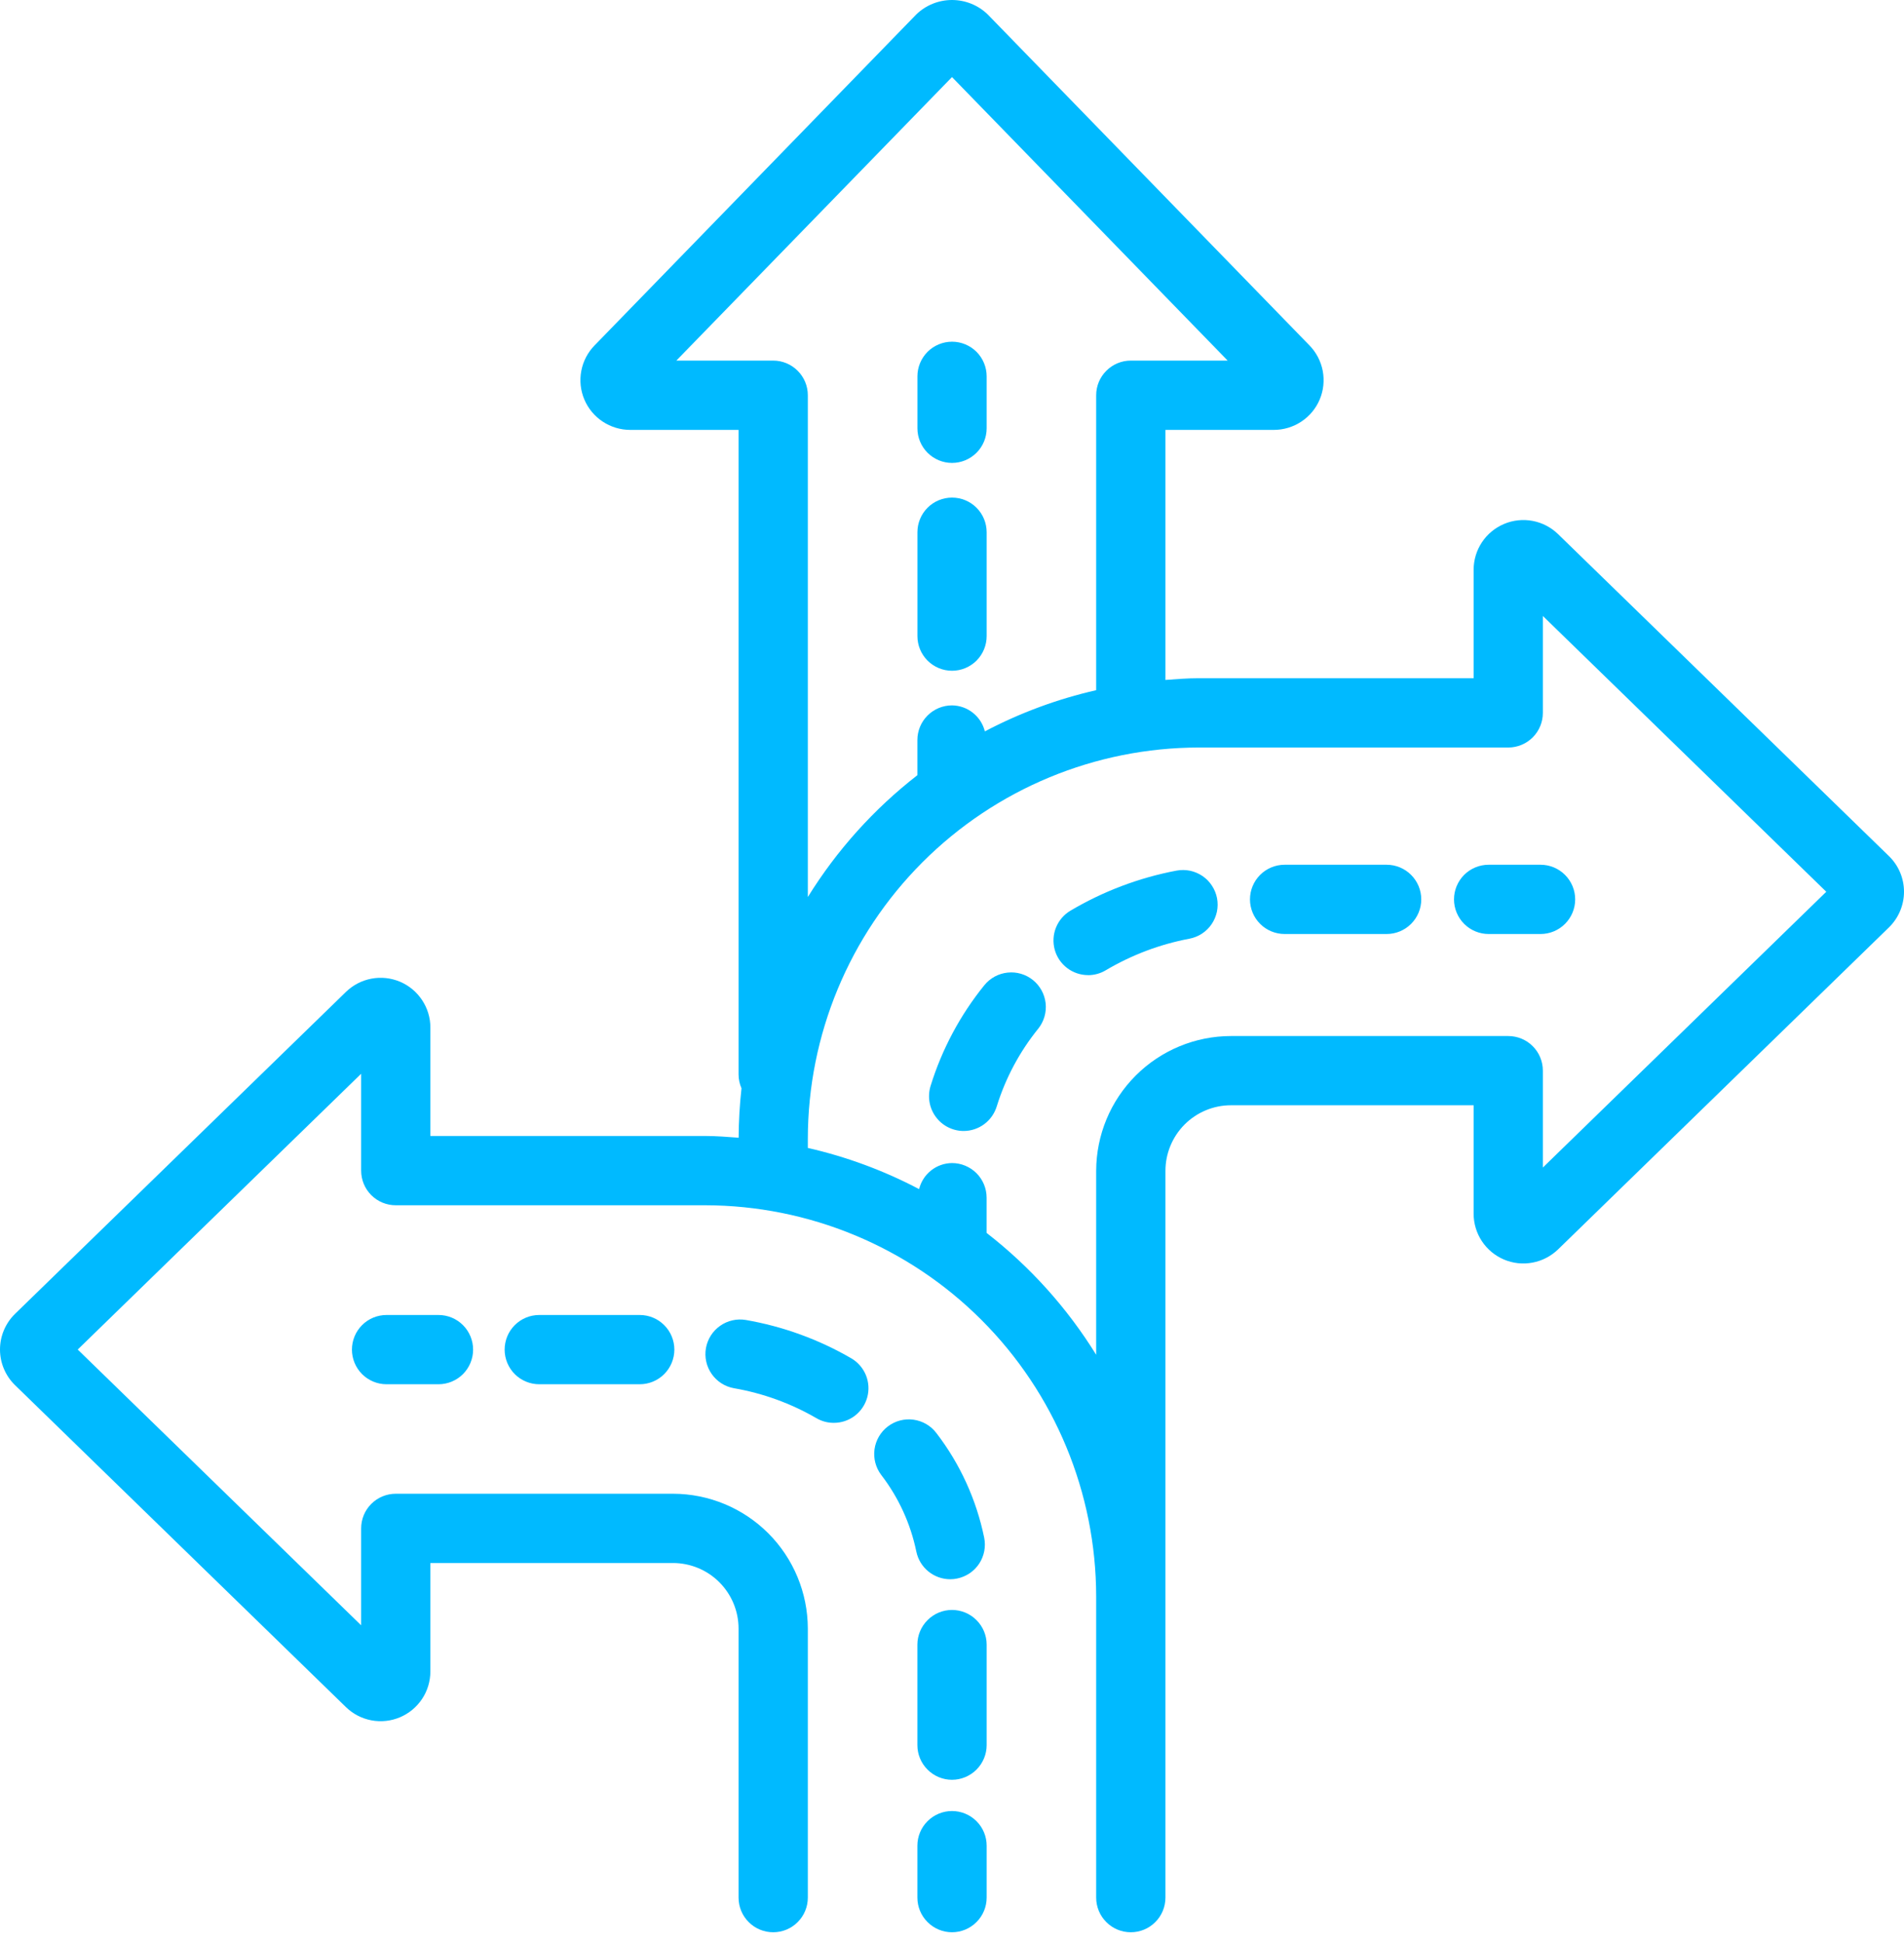
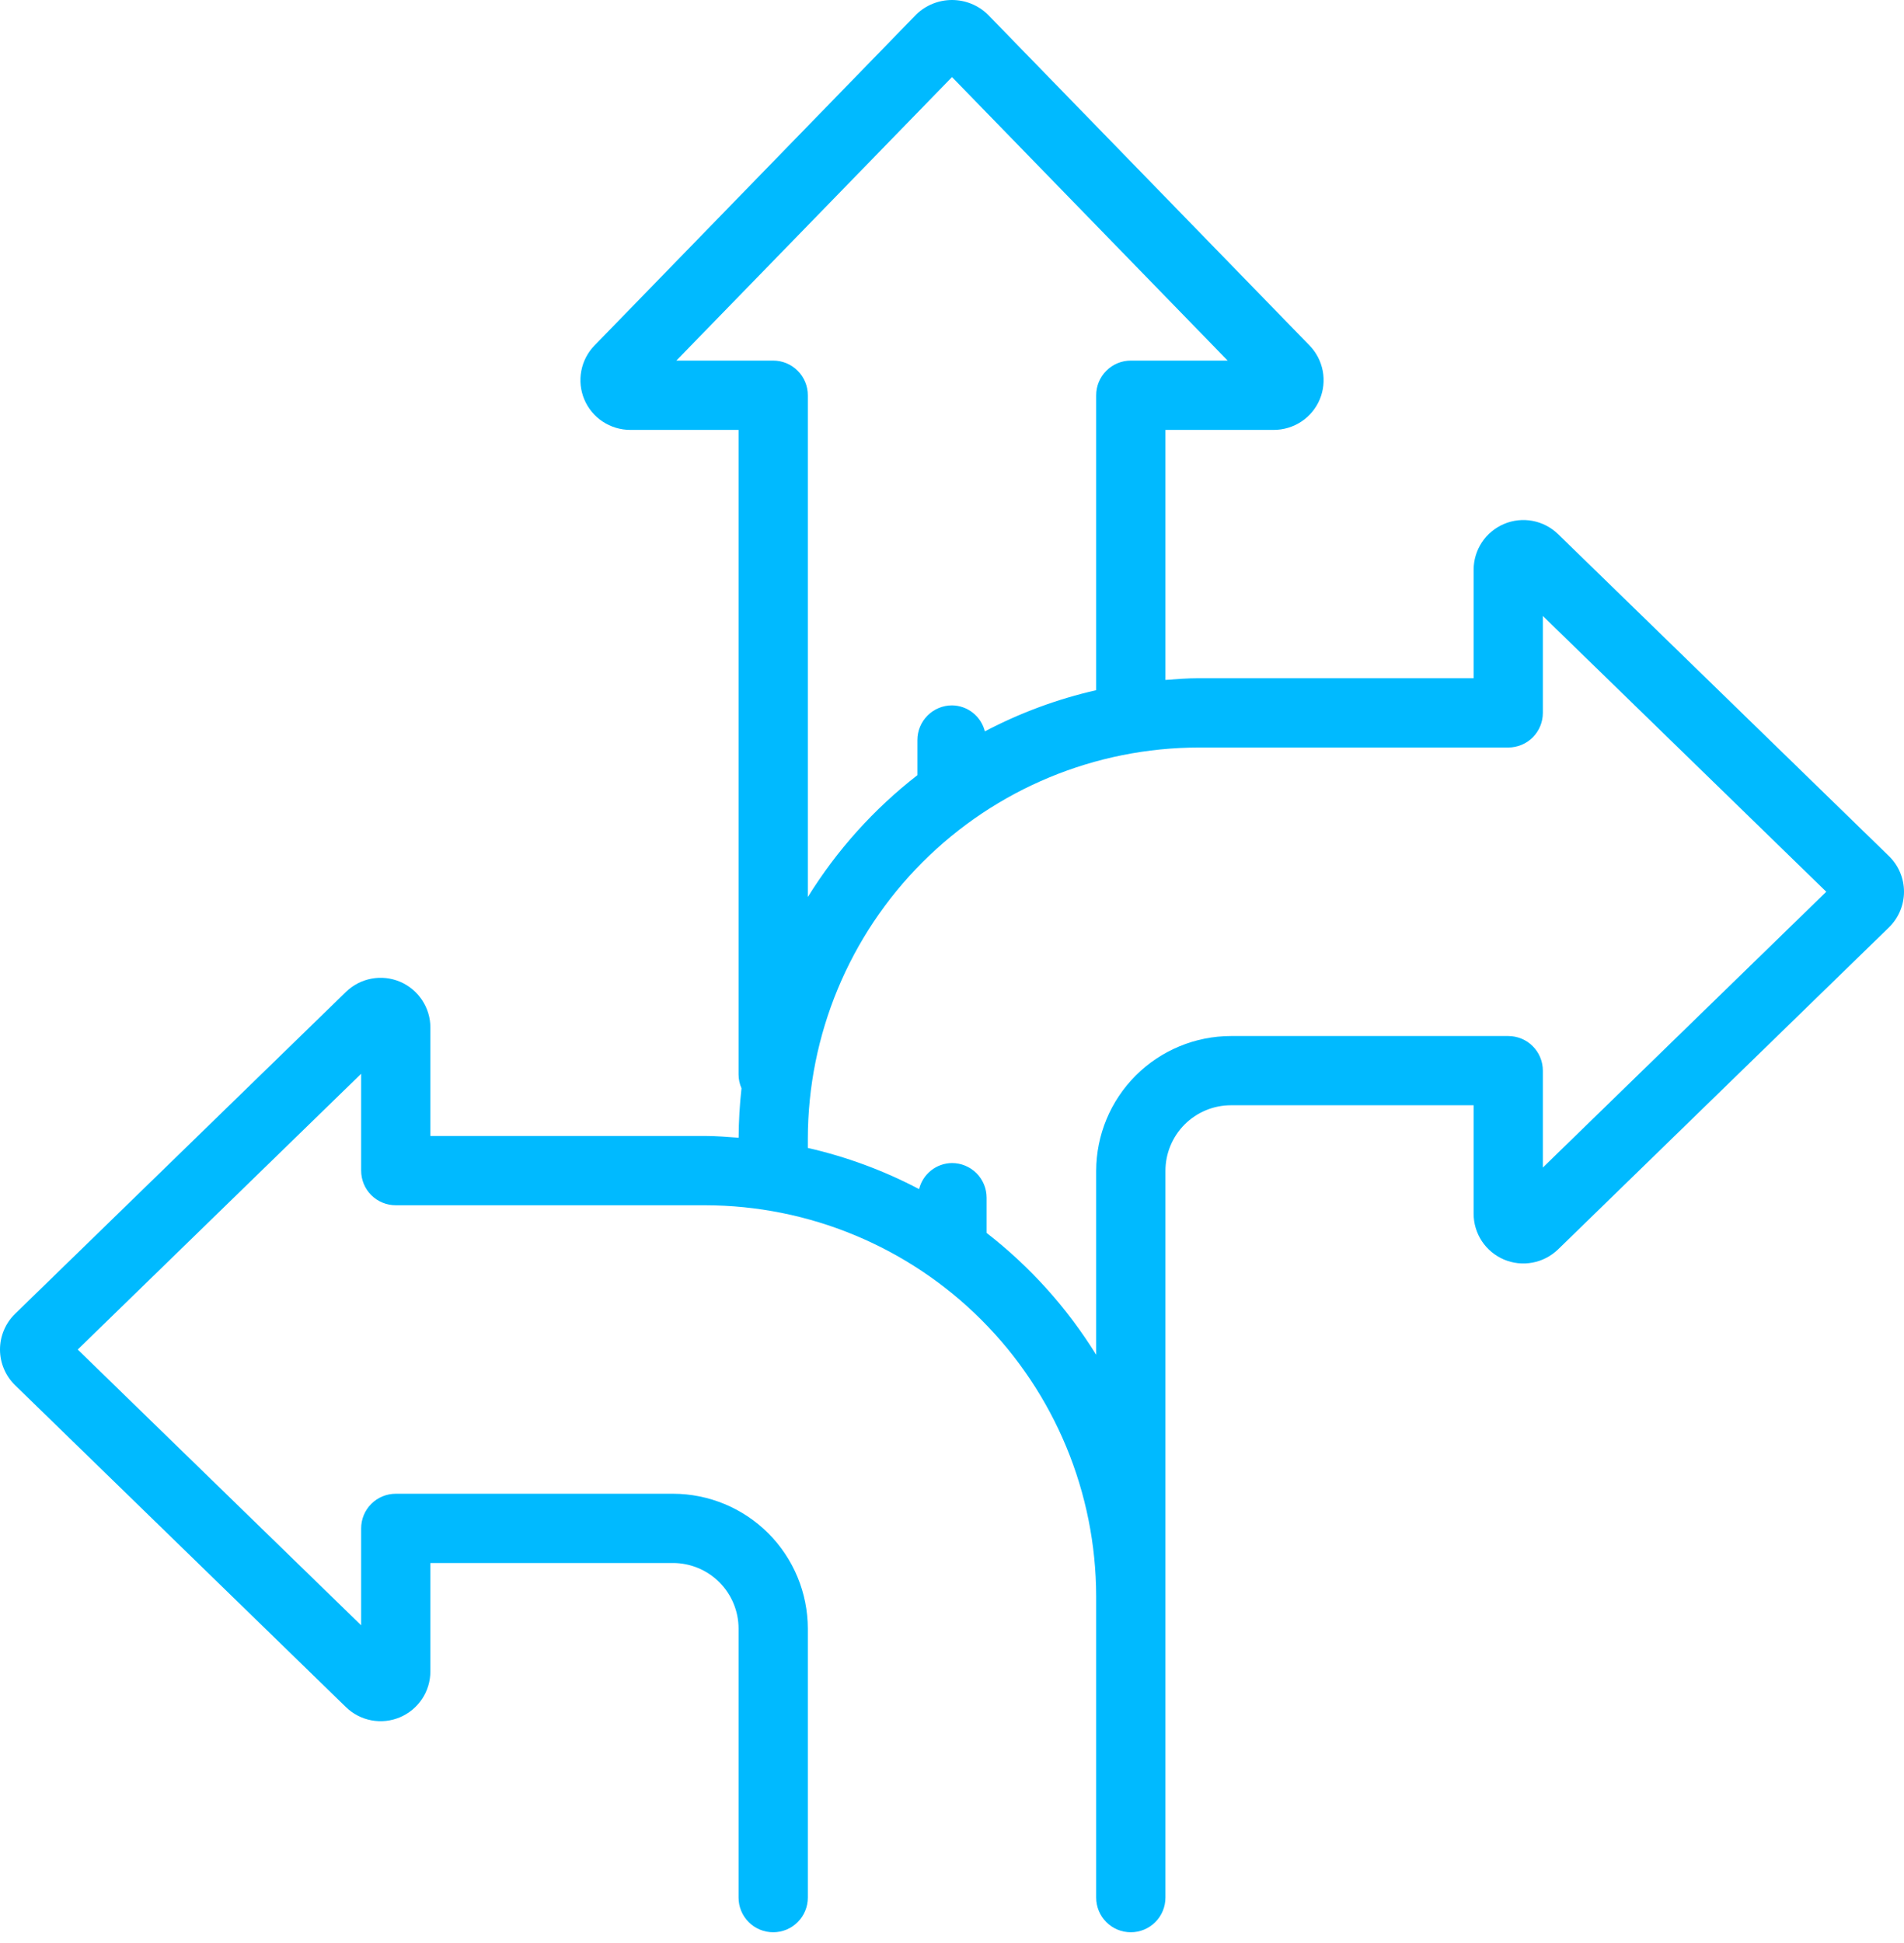
<svg xmlns="http://www.w3.org/2000/svg" width="50" height="51" viewBox="0 0 50 51" fill="none">
-   <path d="M25.001 12.151C24.76 12.151 24.529 12.055 24.358 11.884C24.188 11.714 24.092 11.483 24.092 11.242V9.878C24.092 9.637 24.188 9.406 24.358 9.235C24.529 9.065 24.76 8.969 25.001 8.969C25.242 8.969 25.473 9.065 25.644 9.235C25.814 9.406 25.91 9.637 25.91 9.878V11.242C25.91 11.483 25.814 11.714 25.644 11.884C25.473 12.055 25.242 12.151 25.001 12.151ZM25.001 17.606C24.76 17.606 24.529 17.51 24.358 17.34C24.188 17.169 24.092 16.938 24.092 16.697V13.97C24.092 13.729 24.188 13.497 24.358 13.327C24.529 13.156 24.76 13.061 25.001 13.061C25.242 13.061 25.473 13.156 25.644 13.327C25.814 13.497 25.91 13.729 25.91 13.97V16.697C25.91 16.938 25.814 17.169 25.644 17.34C25.473 17.51 25.242 17.606 25.001 17.606ZM40.456 24.516H39.092C38.851 24.516 38.62 24.42 38.449 24.25C38.279 24.079 38.183 23.848 38.183 23.607C38.183 23.366 38.279 23.135 38.449 22.964C38.62 22.794 38.851 22.698 39.092 22.698H40.456C40.697 22.698 40.928 22.794 41.098 22.964C41.269 23.135 41.365 23.366 41.365 23.607C41.365 23.848 41.269 24.079 41.098 24.25C40.928 24.42 40.697 24.516 40.456 24.516ZM25.305 29.686C25.163 29.686 25.023 29.652 24.896 29.588C24.769 29.524 24.659 29.431 24.575 29.316C24.49 29.202 24.434 29.069 24.41 28.929C24.386 28.789 24.395 28.645 24.436 28.509C24.734 27.544 25.214 26.644 25.85 25.859C26.002 25.672 26.221 25.554 26.46 25.529C26.699 25.503 26.938 25.574 27.125 25.724C27.312 25.875 27.432 26.094 27.459 26.332C27.485 26.571 27.416 26.811 27.266 26.999C26.775 27.605 26.405 28.299 26.174 29.044C26.116 29.23 26.001 29.392 25.845 29.508C25.689 29.623 25.5 29.686 25.305 29.686ZM28.574 25.595C28.375 25.595 28.181 25.53 28.023 25.409C27.864 25.288 27.75 25.119 27.697 24.927C27.645 24.734 27.656 24.53 27.731 24.346C27.805 24.161 27.939 24.006 28.11 23.904C28.971 23.394 29.913 23.038 30.896 22.852C31.014 22.83 31.134 22.831 31.251 22.855C31.368 22.88 31.479 22.927 31.578 22.994C31.677 23.061 31.761 23.147 31.826 23.247C31.892 23.347 31.937 23.458 31.96 23.576C31.982 23.693 31.981 23.814 31.957 23.93C31.932 24.047 31.885 24.158 31.818 24.257C31.751 24.356 31.665 24.44 31.565 24.506C31.465 24.571 31.354 24.616 31.236 24.639C30.46 24.785 29.716 25.066 29.036 25.469C28.897 25.552 28.737 25.596 28.575 25.596L28.574 25.595ZM36.414 24.516H33.735C33.493 24.516 33.262 24.42 33.092 24.25C32.921 24.079 32.825 23.848 32.825 23.607C32.825 23.366 32.921 23.135 33.092 22.964C33.262 22.794 33.493 22.698 33.735 22.698H36.414C36.655 22.698 36.886 22.794 37.056 22.964C37.227 23.135 37.323 23.366 37.323 23.607C37.323 23.848 37.227 24.079 37.056 24.25C36.886 24.42 36.655 24.516 36.414 24.516Z" fill="#00BAFF" />
  <path d="M49.605 22.471L40.914 14.018C40.73 13.84 40.497 13.719 40.245 13.672C39.993 13.625 39.732 13.653 39.496 13.753C39.26 13.853 39.058 14.02 38.916 14.234C38.774 14.447 38.699 14.698 38.698 14.954V17.802H31.482C31.186 17.802 30.895 17.825 30.605 17.847V11.284H33.452C33.709 11.284 33.96 11.208 34.174 11.066C34.388 10.925 34.556 10.723 34.656 10.486C34.756 10.25 34.783 9.989 34.736 9.736C34.688 9.484 34.567 9.251 34.388 9.067L25.936 0.377C25.685 0.135 25.349 0 25 0C24.651 0 24.315 0.135 24.064 0.377L15.613 9.067C15.434 9.251 15.312 9.484 15.265 9.736C15.217 9.989 15.245 10.25 15.345 10.486C15.445 10.723 15.613 10.925 15.827 11.066C16.041 11.208 16.292 11.284 16.549 11.284H19.395V28.205C19.396 28.329 19.422 28.452 19.472 28.566C19.424 28.997 19.399 29.43 19.397 29.863C19.105 29.842 18.814 29.817 18.518 29.817H11.302V26.971C11.302 26.714 11.226 26.463 11.084 26.25C10.942 26.036 10.74 25.868 10.504 25.768C10.267 25.669 10.007 25.64 9.755 25.688C9.502 25.735 9.27 25.856 9.085 26.035L0.395 34.486C0.27 34.608 0.171 34.754 0.103 34.914C0.035 35.075 0 35.248 0 35.422C0 35.597 0.035 35.77 0.103 35.93C0.171 36.091 0.27 36.237 0.395 36.358L9.086 44.81C9.27 44.989 9.503 45.109 9.755 45.156C10.007 45.203 10.268 45.175 10.504 45.075C10.74 44.975 10.942 44.808 11.084 44.594C11.226 44.381 11.301 44.13 11.302 43.874V41.026H17.674C18.131 41.027 18.568 41.208 18.891 41.531C19.213 41.854 19.395 42.291 19.395 42.747V49.809C19.395 50.05 19.491 50.282 19.662 50.452C19.832 50.623 20.063 50.718 20.305 50.718C20.546 50.718 20.777 50.623 20.947 50.452C21.118 50.282 21.214 50.05 21.214 49.809V42.747C21.212 41.809 20.839 40.91 20.176 40.246C19.512 39.583 18.613 39.209 17.674 39.208H10.393C10.152 39.208 9.92 39.304 9.75 39.474C9.579 39.645 9.484 39.876 9.484 40.117V42.661L2.041 35.423L9.484 28.184V30.727C9.484 30.968 9.579 31.2 9.75 31.37C9.92 31.541 10.152 31.636 10.393 31.636H18.518C21.241 31.64 23.85 32.722 25.775 34.647C27.7 36.572 28.783 39.182 28.786 41.905V49.809C28.786 50.05 28.882 50.282 29.053 50.452C29.223 50.623 29.454 50.718 29.695 50.718C29.937 50.718 30.168 50.623 30.338 50.452C30.509 50.282 30.605 50.05 30.605 49.809V30.732C30.605 30.276 30.787 29.838 31.109 29.515C31.432 29.193 31.869 29.011 32.325 29.011H38.698V31.858C38.698 32.115 38.774 32.366 38.916 32.58C39.058 32.794 39.26 32.961 39.496 33.061C39.733 33.161 39.993 33.189 40.245 33.141C40.498 33.094 40.73 32.973 40.915 32.795L49.605 24.342C49.73 24.22 49.829 24.075 49.897 23.914C49.965 23.753 50 23.58 50 23.406C50 23.231 49.965 23.059 49.897 22.898C49.829 22.737 49.73 22.593 49.605 22.471ZM20.305 9.465H17.761L25 2.023L32.239 9.465H29.695C29.454 9.465 29.223 9.561 29.053 9.732C28.882 9.902 28.786 10.133 28.786 10.374V18.116C27.769 18.348 26.786 18.711 25.863 19.197C25.815 19.004 25.704 18.832 25.548 18.709C25.392 18.585 25.199 18.517 25 18.515C24.759 18.515 24.528 18.611 24.357 18.782C24.187 18.952 24.091 19.183 24.091 19.424V20.347C22.949 21.234 21.975 22.317 21.214 23.545V10.374C21.214 10.133 21.118 9.902 20.947 9.732C20.777 9.561 20.546 9.465 20.305 9.465ZM40.516 30.646V28.103C40.516 27.862 40.421 27.63 40.25 27.46C40.08 27.289 39.848 27.194 39.607 27.194H32.325C31.387 27.195 30.488 27.568 29.824 28.232C29.161 28.895 28.788 29.794 28.786 30.733V35.56C28.025 34.331 27.051 33.248 25.909 32.362V31.437C25.909 31.196 25.813 30.965 25.643 30.794C25.472 30.624 25.241 30.528 25 30.528C24.8 30.53 24.607 30.598 24.451 30.722C24.294 30.846 24.184 31.018 24.136 31.212C23.213 30.726 22.231 30.363 21.214 30.131V29.889C21.217 27.167 22.3 24.557 24.225 22.632C26.15 20.707 28.759 19.624 31.482 19.621H39.607C39.848 19.621 40.08 19.525 40.25 19.355C40.421 19.184 40.516 18.953 40.516 18.712V16.168L47.959 23.407L40.516 30.646Z" fill="#00BAFF" />
-   <path d="M25 50.718C24.759 50.718 24.528 50.622 24.358 50.451C24.187 50.281 24.091 50.05 24.091 49.808V48.445C24.091 48.204 24.187 47.972 24.358 47.802C24.528 47.632 24.759 47.536 25 47.536C25.241 47.536 25.473 47.632 25.643 47.802C25.814 47.972 25.91 48.204 25.91 48.445V49.808C25.91 50.05 25.814 50.281 25.643 50.451C25.473 50.622 25.241 50.718 25 50.718ZM25 46.716C24.759 46.716 24.528 46.62 24.358 46.449C24.187 46.279 24.091 46.048 24.091 45.807V43.167C24.091 42.926 24.187 42.695 24.358 42.525C24.528 42.354 24.759 42.258 25 42.258C25.241 42.258 25.473 42.354 25.643 42.525C25.814 42.695 25.91 42.926 25.91 43.167V45.806C25.91 46.047 25.814 46.278 25.643 46.449C25.473 46.619 25.241 46.716 25 46.716ZM24.953 41.452C24.744 41.452 24.541 41.379 24.379 41.247C24.216 41.114 24.105 40.93 24.063 40.725C23.912 39.994 23.597 39.307 23.142 38.715C22.996 38.523 22.933 38.281 22.965 38.042C22.998 37.803 23.124 37.587 23.316 37.441C23.508 37.295 23.75 37.231 23.989 37.264C24.228 37.297 24.445 37.423 24.59 37.615C25.211 38.423 25.64 39.362 25.845 40.36C25.869 40.477 25.869 40.598 25.847 40.715C25.824 40.832 25.779 40.944 25.713 41.044C25.647 41.143 25.562 41.229 25.463 41.296C25.364 41.362 25.253 41.409 25.136 41.433C25.076 41.446 25.015 41.452 24.953 41.452ZM21.895 37.347C21.735 37.348 21.577 37.305 21.439 37.224C20.769 36.836 20.036 36.57 19.273 36.438C19.037 36.396 18.826 36.261 18.689 36.064C18.551 35.867 18.497 35.624 18.538 35.387C18.58 35.15 18.713 34.939 18.91 34.801C19.106 34.662 19.35 34.607 19.587 34.647C20.561 34.816 21.498 35.156 22.353 35.652C22.526 35.752 22.661 35.907 22.738 36.092C22.814 36.277 22.827 36.482 22.775 36.675C22.722 36.869 22.608 37.039 22.449 37.161C22.29 37.282 22.095 37.348 21.895 37.347ZM16.799 36.334H14.161C13.92 36.334 13.689 36.238 13.518 36.068C13.348 35.897 13.252 35.666 13.252 35.425C13.252 35.184 13.348 34.952 13.518 34.782C13.689 34.611 13.92 34.516 14.161 34.516H16.799C17.041 34.516 17.272 34.611 17.442 34.782C17.613 34.952 17.709 35.184 17.709 35.425C17.709 35.666 17.613 35.897 17.442 36.068C17.272 36.238 17.041 36.334 16.799 36.334ZM11.515 36.334H10.151C9.91 36.334 9.679 36.238 9.508 36.068C9.338 35.897 9.242 35.666 9.242 35.425C9.242 35.184 9.338 34.952 9.508 34.782C9.679 34.611 9.91 34.516 10.151 34.516H11.515C11.756 34.516 11.987 34.611 12.158 34.782C12.328 34.952 12.424 35.184 12.424 35.425C12.424 35.666 12.328 35.897 12.158 36.068C11.987 36.238 11.756 36.334 11.515 36.334Z" fill="#00BAFF" />
</svg>